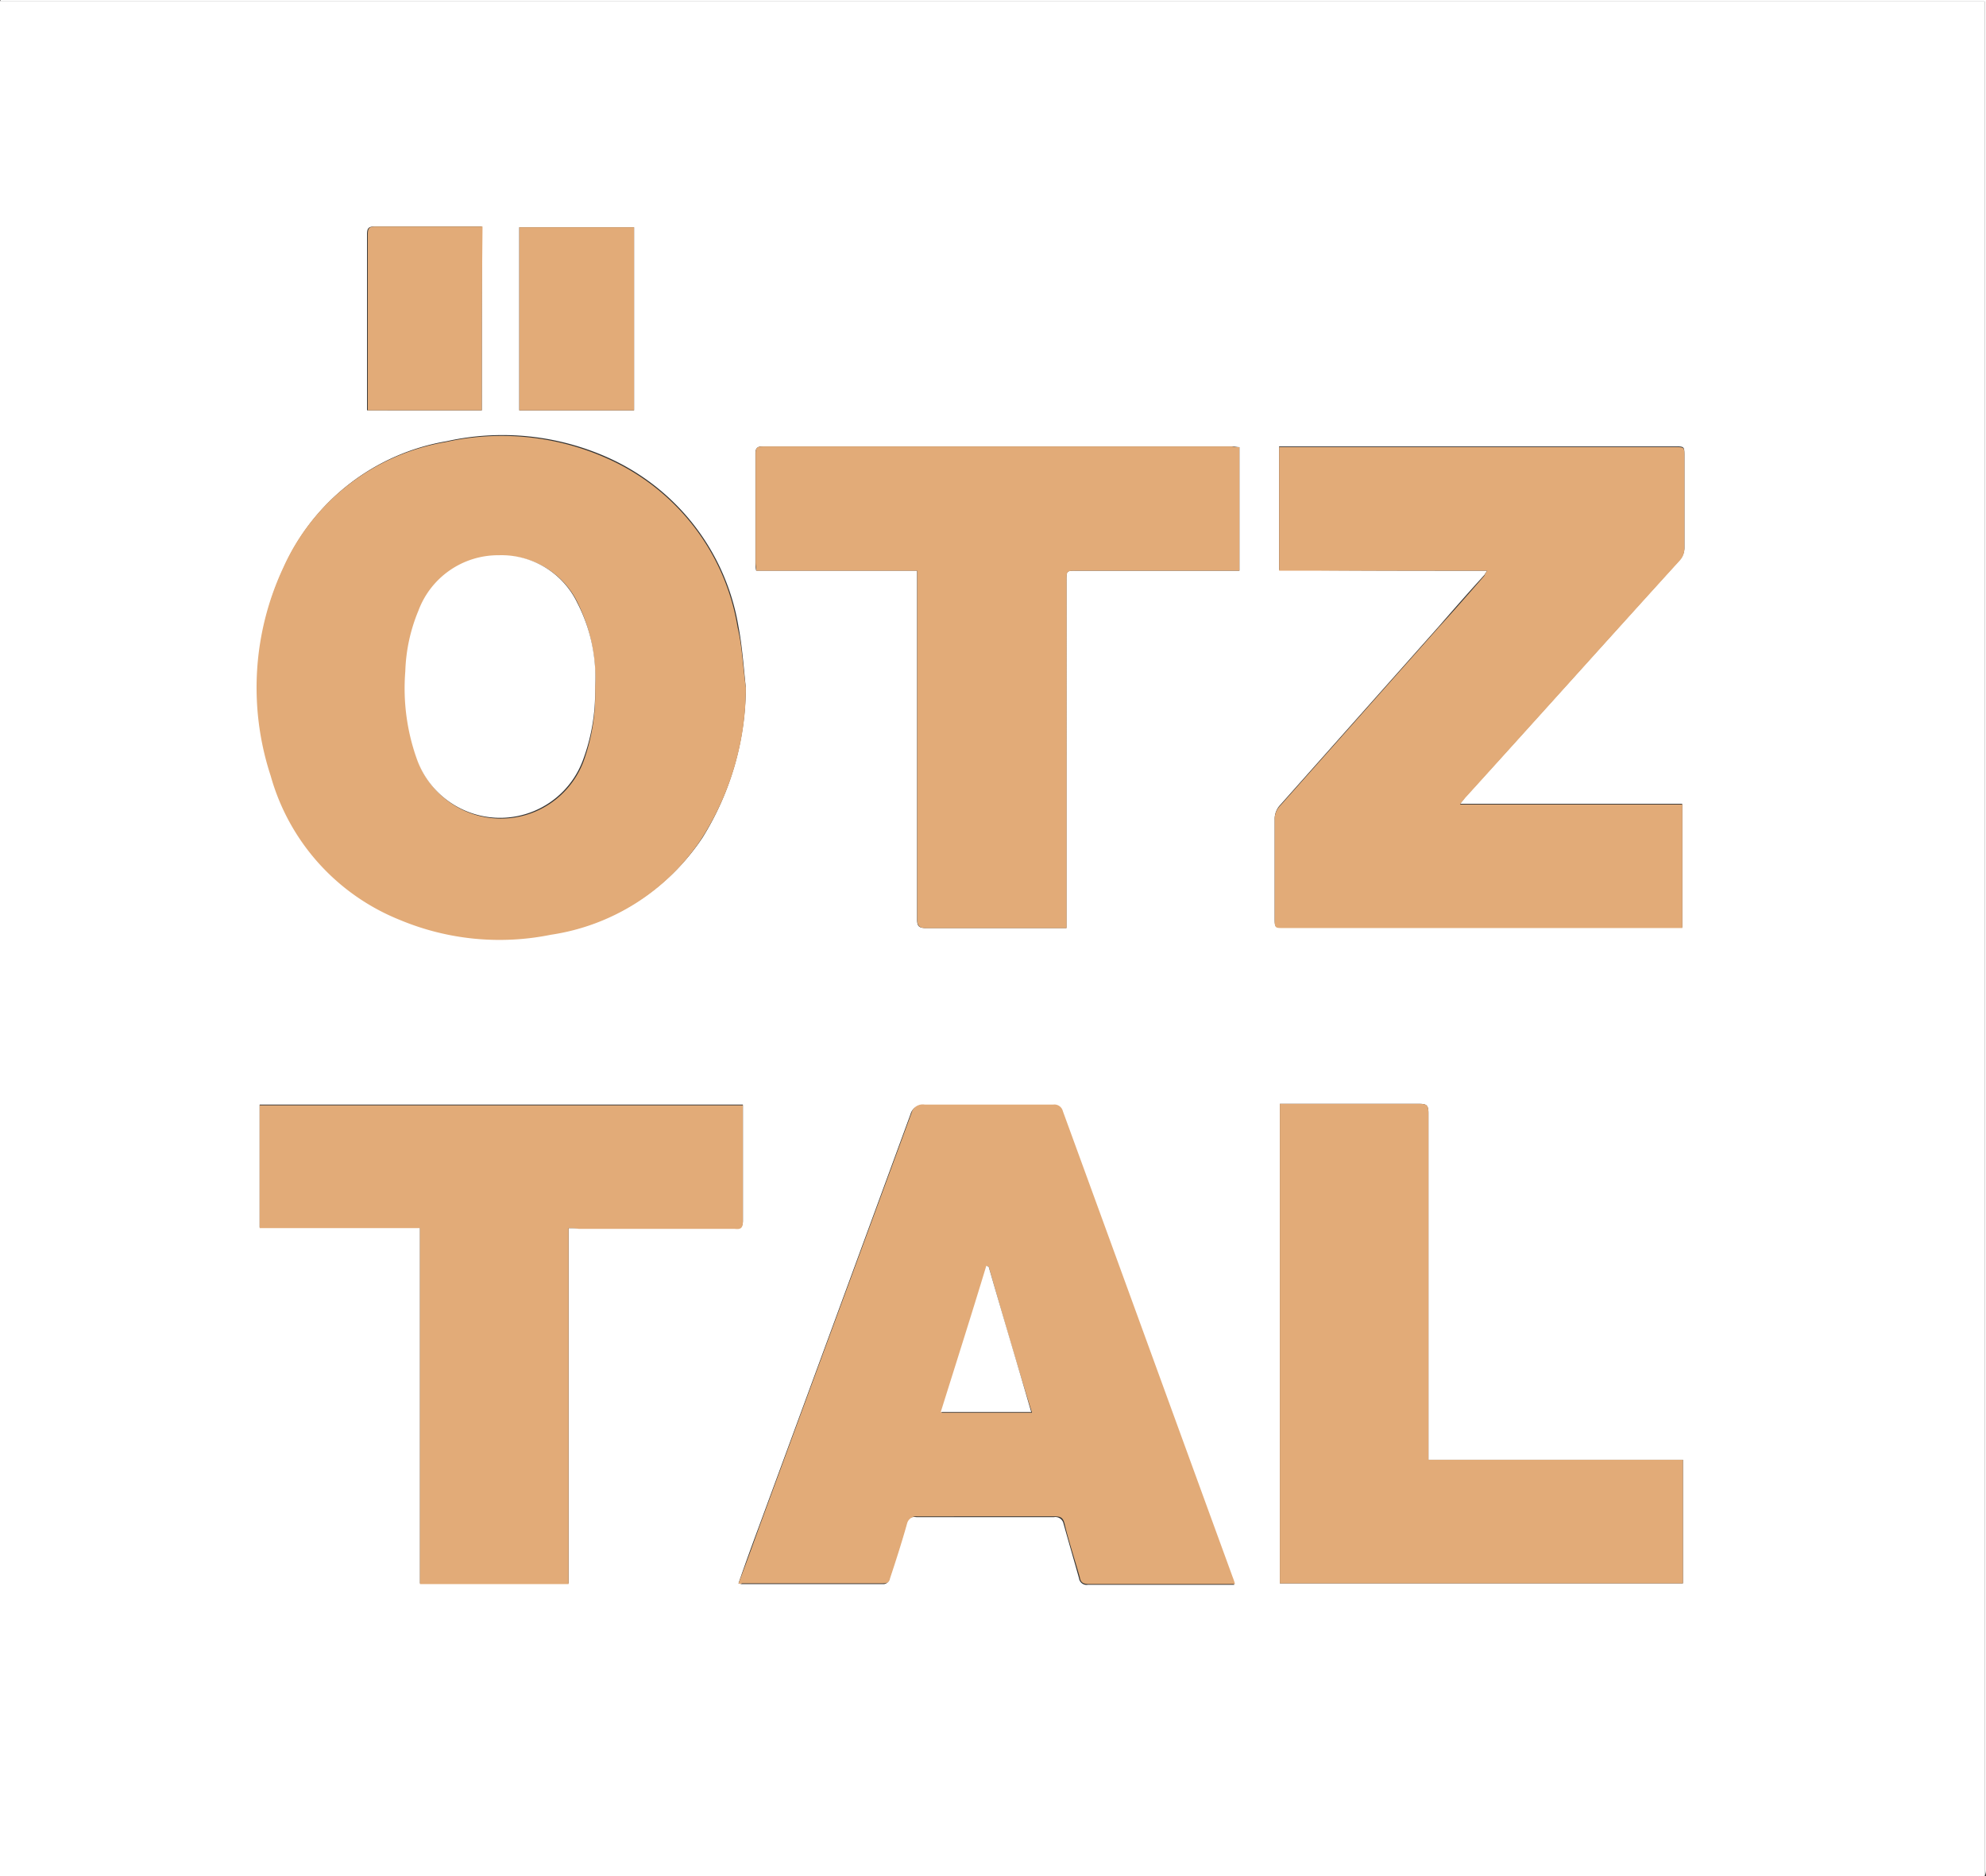
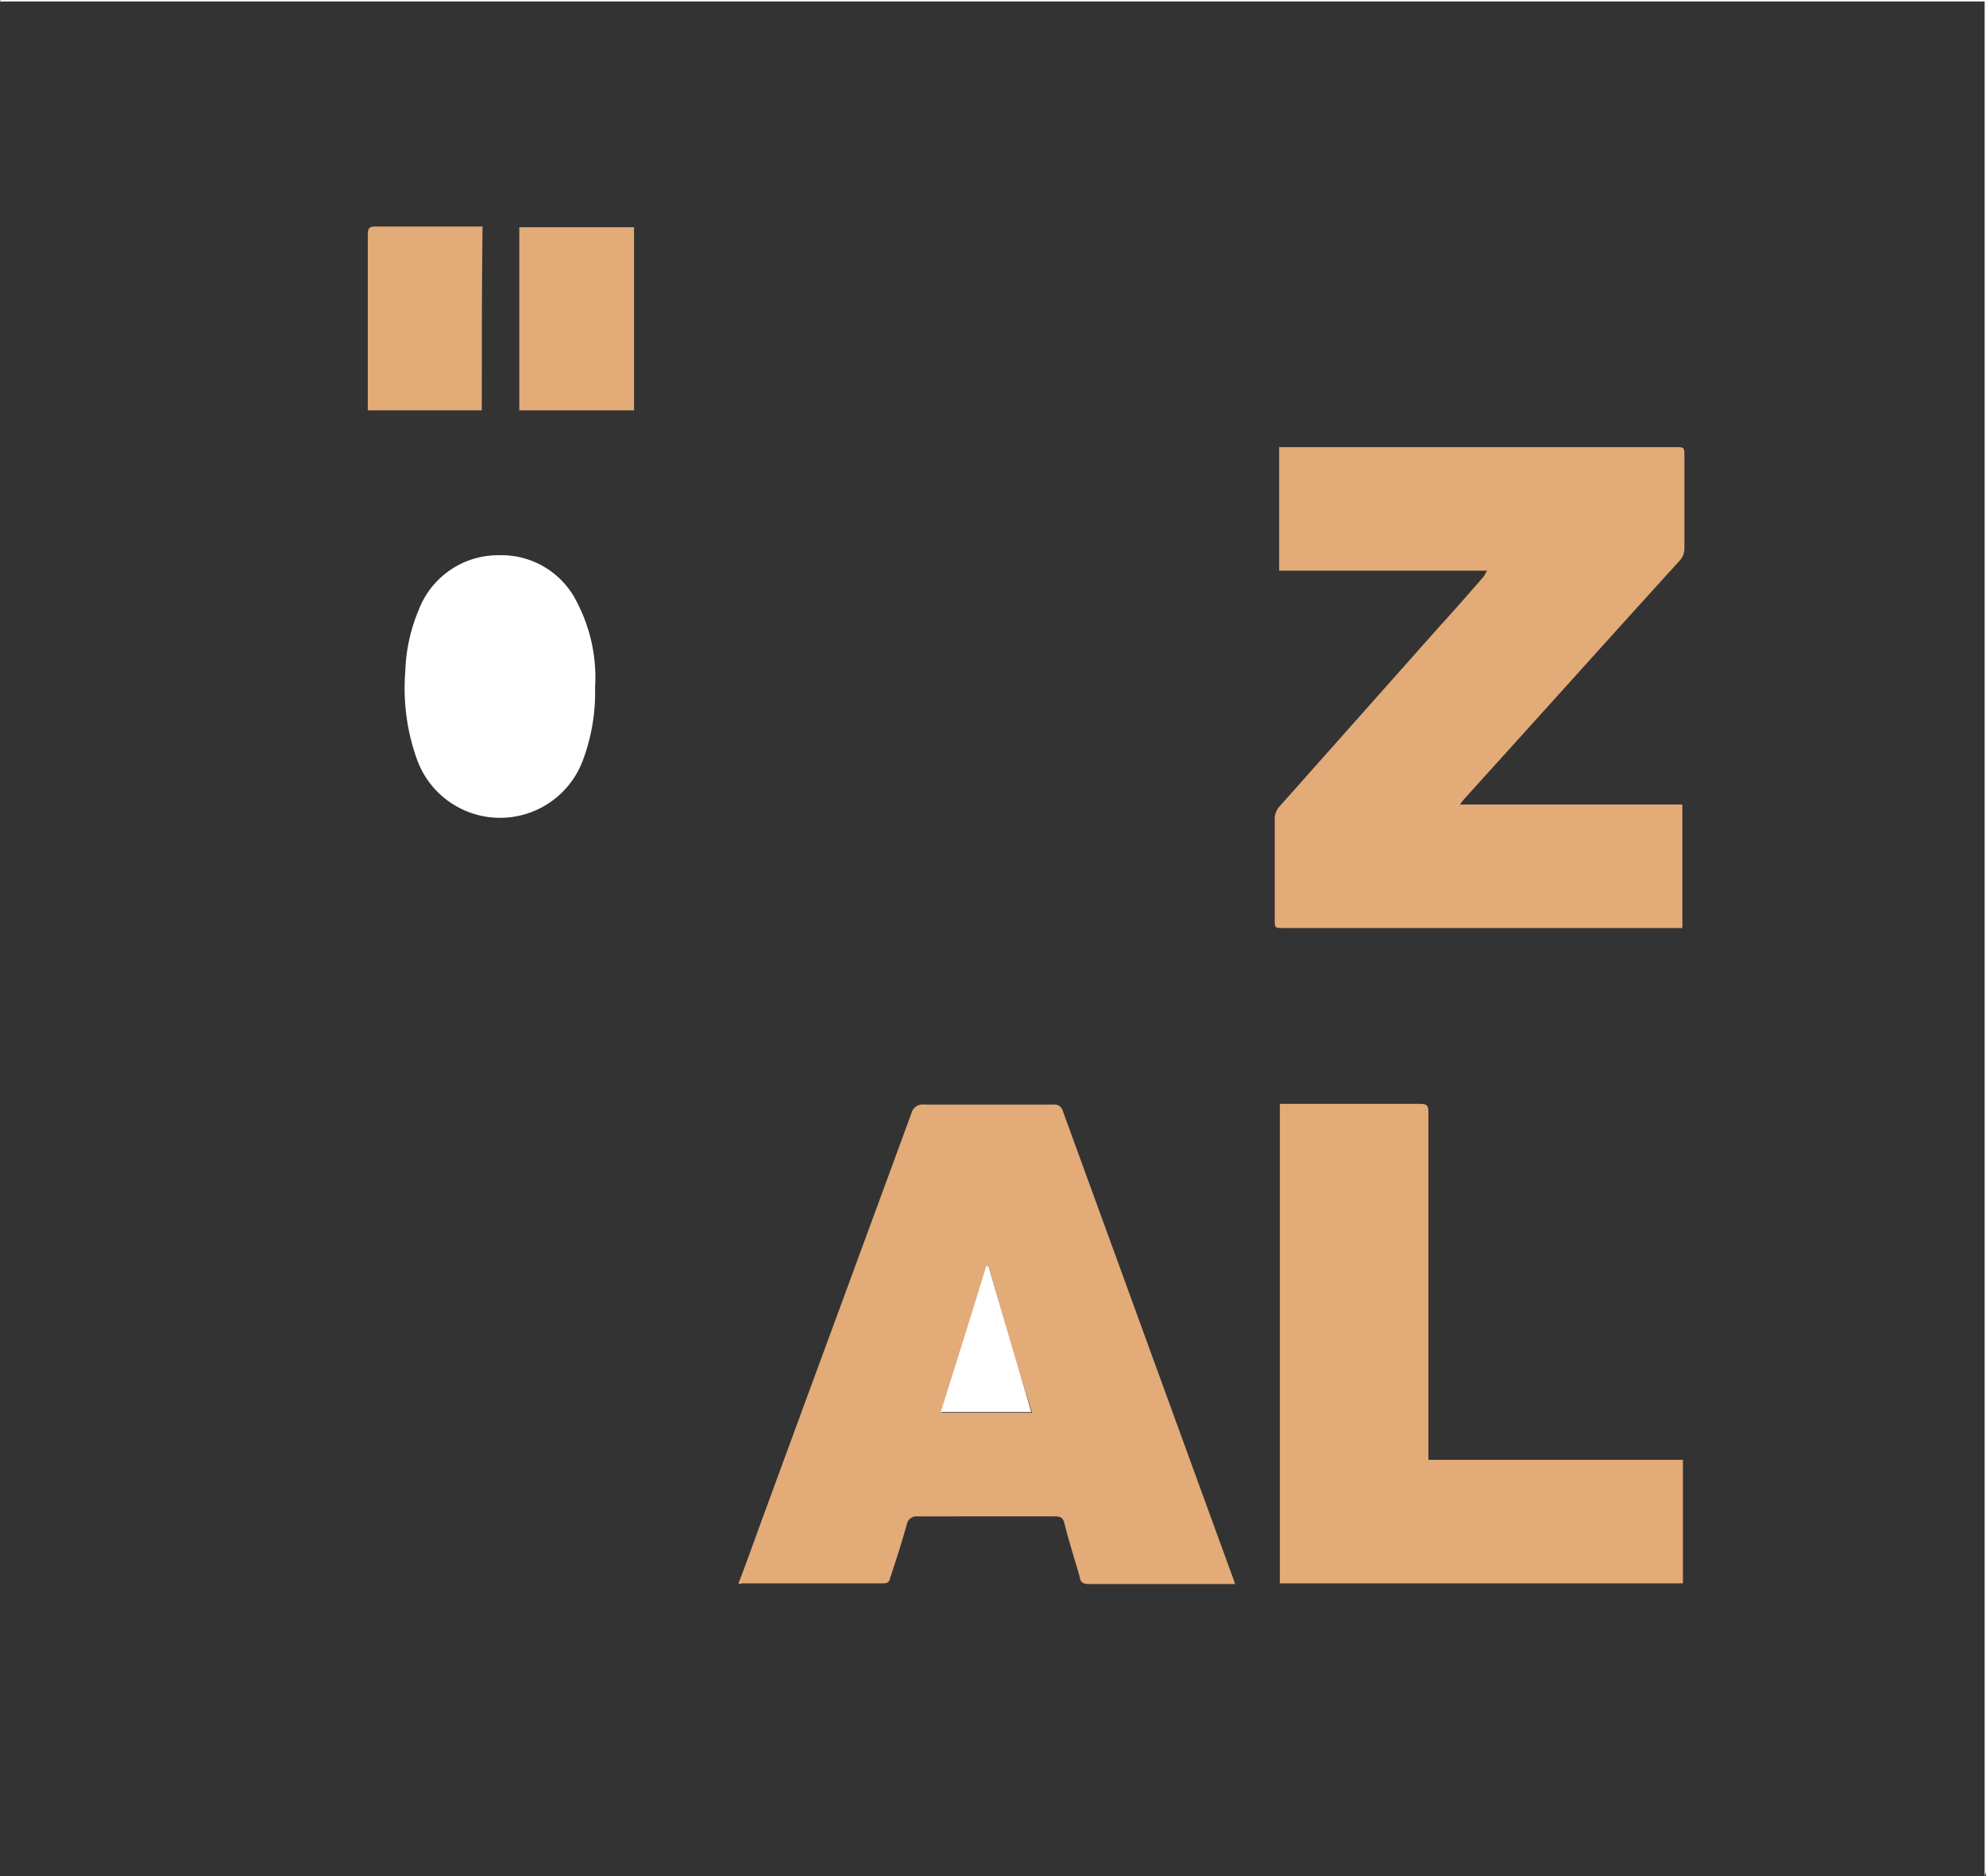
<svg xmlns="http://www.w3.org/2000/svg" width="55.538" height="52.473" viewBox="0 0 55.538 52.473">
  <rect x="0" y="0" width="55.538" height="52.473" fill="#333333" stroke="none" />
  <g id="bread" transform="translate(-19 -53.1)">
-     <path id="Pfad_1251" data-name="Pfad 1251" d="M74.5,105.732H19V53.3H74.5v52.432ZM39.857,72.491c-.062-.576-.1-1.152-.206-1.707a6.318,6.318,0,0,0-3.661-4.731,7.21,7.21,0,0,0-4.5-.453,6.1,6.1,0,0,0-4.546,3.517,7.921,7.921,0,0,0-.35,5.821,6.11,6.11,0,0,0,3.62,4.032,7.391,7.391,0,0,0,4.217.411,6.208,6.208,0,0,0,4.217-2.695A8.048,8.048,0,0,0,39.857,72.491Zm20.734-3.271a1.26,1.26,0,0,0-.082.123c-.432.473-.864.967-1.275,1.44l-4.422,4.978a.572.572,0,0,0-.165.432V78.93c0,.267,0,.267.247.267H66.042V75.741H59.83c.062-.082.1-.123.144-.185,2-2.2,3.99-4.422,5.986-6.623a.5.5,0,0,0,.144-.37V66.012c0-.267,0-.267-.267-.267H54.77V69.2C56.7,69.221,58.617,69.221,60.591,69.221ZM39.652,97.545c.041,0,.062.021.082.021h3.949a.166.166,0,0,0,.185-.144c.165-.514.329-1.008.473-1.522.041-.165.1-.226.288-.206h3.846a.232.232,0,0,1,.267.185c.144.514.288,1.008.432,1.522a.213.213,0,0,0,.247.185h4.093a.956.956,0,0,0-.062-.185c-1.584-4.34-3.168-8.7-4.752-13.041a.244.244,0,0,0-.267-.185h-3.6a.338.338,0,0,0-.37.247Q42.336,90.222,40.207,96,39.929,96.743,39.652,97.545ZM53.66,65.765c-.082,0-.144-.021-.206-.021H40.331c-.165,0-.206.062-.206.206v3.044a1.009,1.009,0,0,0,.021.226h4.5v9.75c0,.185.041.247.247.247h3.929V69.509c0-.288,0-.288.288-.288H53.66ZM34.9,87.61h4.649c.165,0,.226-.041.226-.206v-3.25H26.261v3.435h4.484v9.956H34.9Zm19.891,9.935H66.063V94.089H58.946V84.381c0-.206-.062-.247-.247-.247H54.791ZM32.473,64.737V59.594H29.49c-.185,0-.226.041-.226.226v4.916Zm4.258-5.122H33.522v5.122h3.209Z" transform="translate(0 -0.159)" fill="#fff" />
    <path id="Pfad_1252" data-name="Pfad 1252" d="M74.5,105.573V53.141H19a.072.072,0,0,1,.021-.041H74.538v52.308A.387.387,0,0,1,74.5,105.573Z" fill="#fff" />
-     <path id="Pfad_1253" data-name="Pfad 1253" d="M67.577,119.427a7.825,7.825,0,0,1-1.234,4.217,6.12,6.12,0,0,1-4.217,2.695,7.22,7.22,0,0,1-4.217-.411,6.11,6.11,0,0,1-3.62-4.032,7.915,7.915,0,0,1,.35-5.821,6.092,6.092,0,0,1,4.546-3.517,7.21,7.21,0,0,1,4.5.453,6.273,6.273,0,0,1,3.661,4.731C67.474,118.275,67.495,118.851,67.577,119.427Zm-4.217,0a4.8,4.8,0,0,0-.473-2.345,2.319,2.319,0,0,0-2.2-1.337,2.378,2.378,0,0,0-2.242,1.543,4.387,4.387,0,0,0-.37,1.707,5.937,5.937,0,0,0,.329,2.468,2.47,2.47,0,0,0,4.628.041A5.5,5.5,0,0,0,63.36,119.427Z" transform="translate(-27.719 -47.094)" fill="#e2ab78" />
    <path id="Pfad_1254" data-name="Pfad 1254" d="M198.245,117.356h-5.821V113.9H203.49c.267,0,.267,0,.267.267v2.551a.5.5,0,0,1-.144.37c-2,2.2-3.99,4.422-5.986,6.623a1.99,1.99,0,0,0-.144.185H203.7v3.456H192.547c-.247,0-.247,0-.247-.267v-2.736a.544.544,0,0,1,.165-.432l4.422-4.978c.432-.473.864-.967,1.275-1.44A.516.516,0,0,1,198.245,117.356Z" transform="translate(-137.653 -48.294)" fill="#e2ab78" />
    <path id="Pfad_1255" data-name="Pfad 1255" d="M119.4,216.691c.206-.535.391-1.049.576-1.563,1.419-3.867,2.839-7.714,4.258-11.581a.326.326,0,0,1,.37-.247h3.6a.244.244,0,0,1,.267.185c1.584,4.34,3.168,8.7,4.752,13.041a1.946,1.946,0,0,1,.062.185h-4.093c-.144,0-.226-.041-.247-.185-.144-.514-.309-1.008-.432-1.522-.041-.144-.1-.185-.267-.185H124.4a.269.269,0,0,0-.288.206c-.144.514-.309,1.028-.473,1.522-.021.1-.062.144-.185.144H119.5A.093.093,0,0,1,119.4,216.691Zm6.994-8.865h-.041c-.432,1.358-.843,2.715-1.275,4.093h2.53C127.175,210.54,126.784,209.183,126.394,207.825Z" transform="translate(-79.748 -119.305)" fill="#e2ab78" />
-     <path id="Pfad_1256" data-name="Pfad 1256" d="M135.235,113.821v3.456h-4.546c-.288,0-.288,0-.288.288v9.709h-3.929c-.185,0-.247-.062-.247-.247v-9.75h-4.5c0-.082-.021-.144-.021-.226v-3.044c0-.165.041-.206.206-.206h13.123A.772.772,0,0,0,135.235,113.821Z" transform="translate(-81.575 -48.214)" fill="#e2ab78" />
-     <path id="Pfad_1257" data-name="Pfad 1257" d="M62.939,206.835v9.956H58.784v-9.956H54.3V203.4H67.814v3.25c0,.185-.062.226-.226.206H63.227A1.358,1.358,0,0,0,62.939,206.835Z" transform="translate(-28.039 -119.384)" fill="#e2ab78" />
    <path id="Pfad_1258" data-name="Pfad 1258" d="M193,216.611V203.2h3.908c.206,0,.247.041.247.247v9.709h7.117v3.456Z" transform="translate(-138.209 -119.225)" fill="#e2ab78" />
    <path id="Pfad_1259" data-name="Pfad 1259" d="M72.188,89.042H69V84.126c0-.185.041-.226.226-.226h2.983C72.188,85.628,72.188,87.335,72.188,89.042Z" transform="translate(-39.715 -24.465)" fill="#e2ab78" />
    <path id="Pfad_1260" data-name="Pfad 1260" d="M92.809,84v5.122H89.6V84Z" transform="translate(-56.078 -24.544)" fill="#e2ab78" />
    <path id="Pfad_1261" data-name="Pfad 1261" d="M79.363,132.3a5.415,5.415,0,0,1-.35,2.057,2.47,2.47,0,0,1-4.628-.041,5.893,5.893,0,0,1-.329-2.468,4.792,4.792,0,0,1,.37-1.707,2.378,2.378,0,0,1,2.242-1.543,2.353,2.353,0,0,1,2.2,1.337A4.551,4.551,0,0,1,79.363,132.3Z" transform="translate(-43.722 -59.968)" fill="#fff" />
    <path id="Pfad_1262" data-name="Pfad 1262" d="M148.237,225.221c.391,1.358.8,2.715,1.193,4.073H146.9c.432-1.378.864-2.736,1.275-4.093A.076.076,0,0,0,148.237,225.221Z" transform="translate(-101.592 -136.7)" fill="#fff" />
  </g>
</svg>